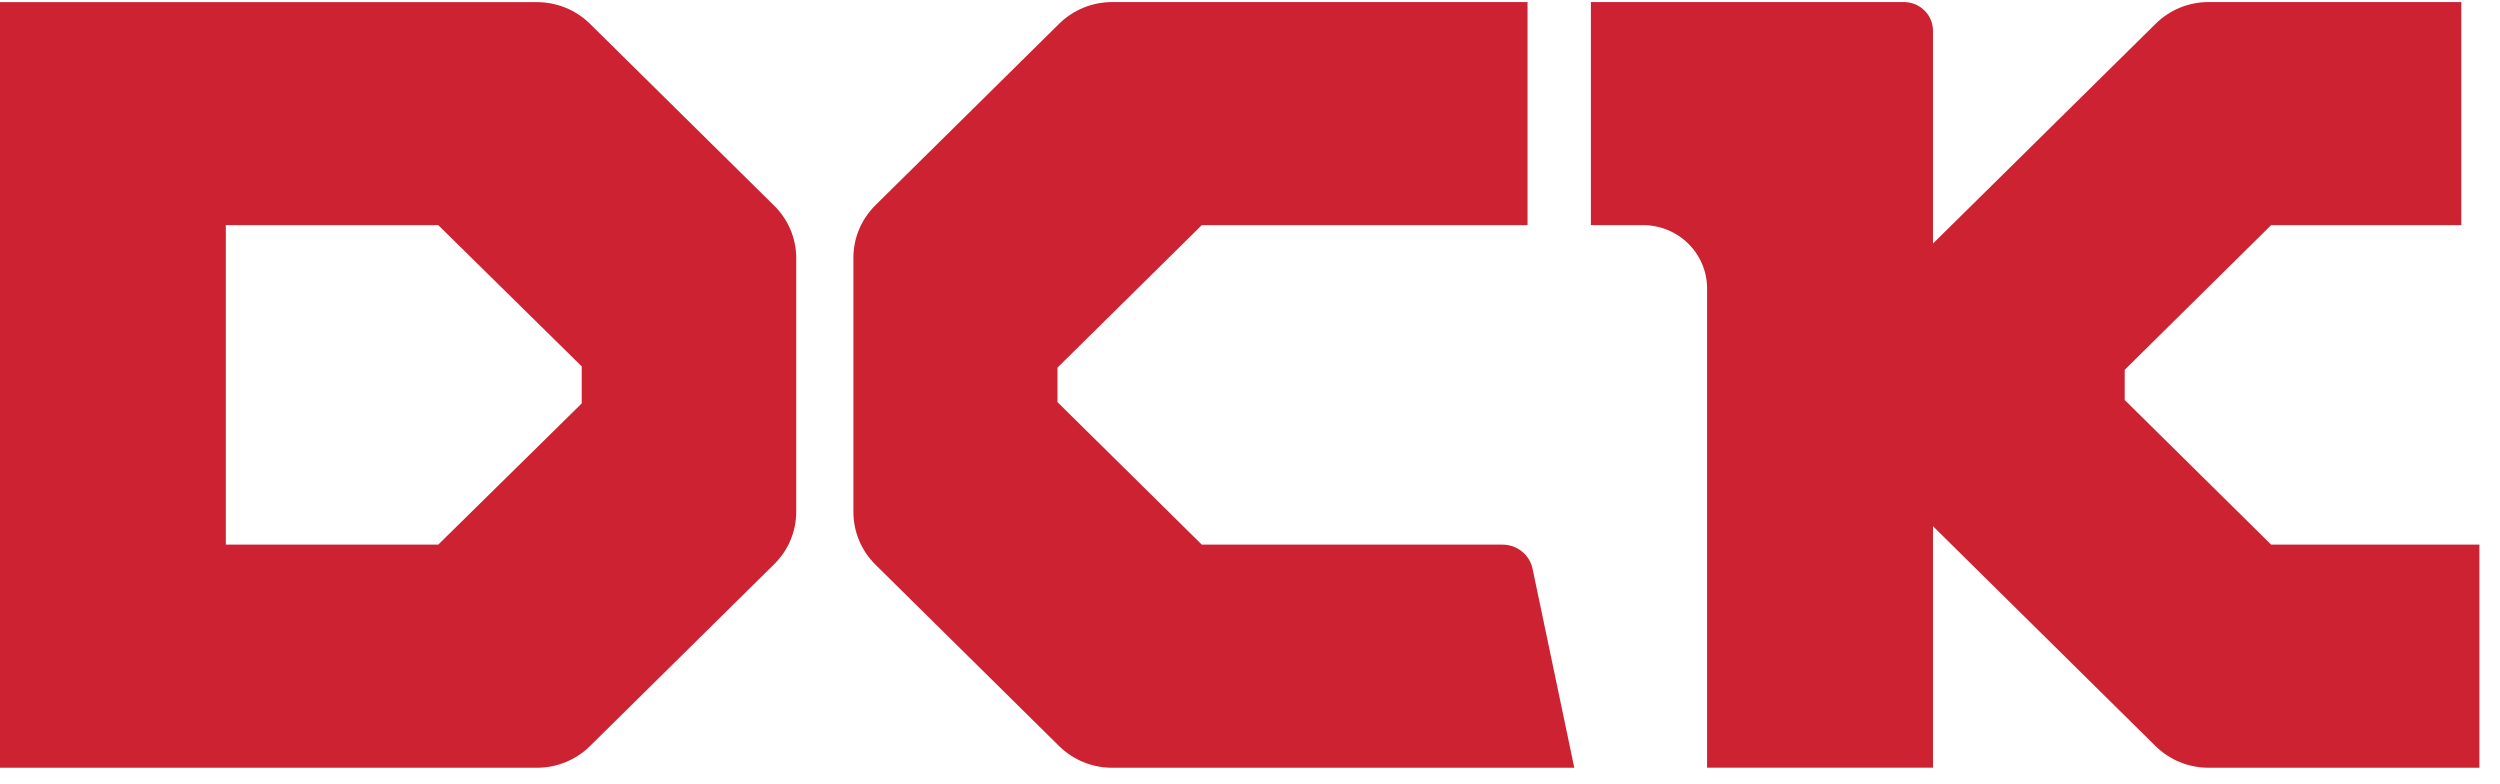
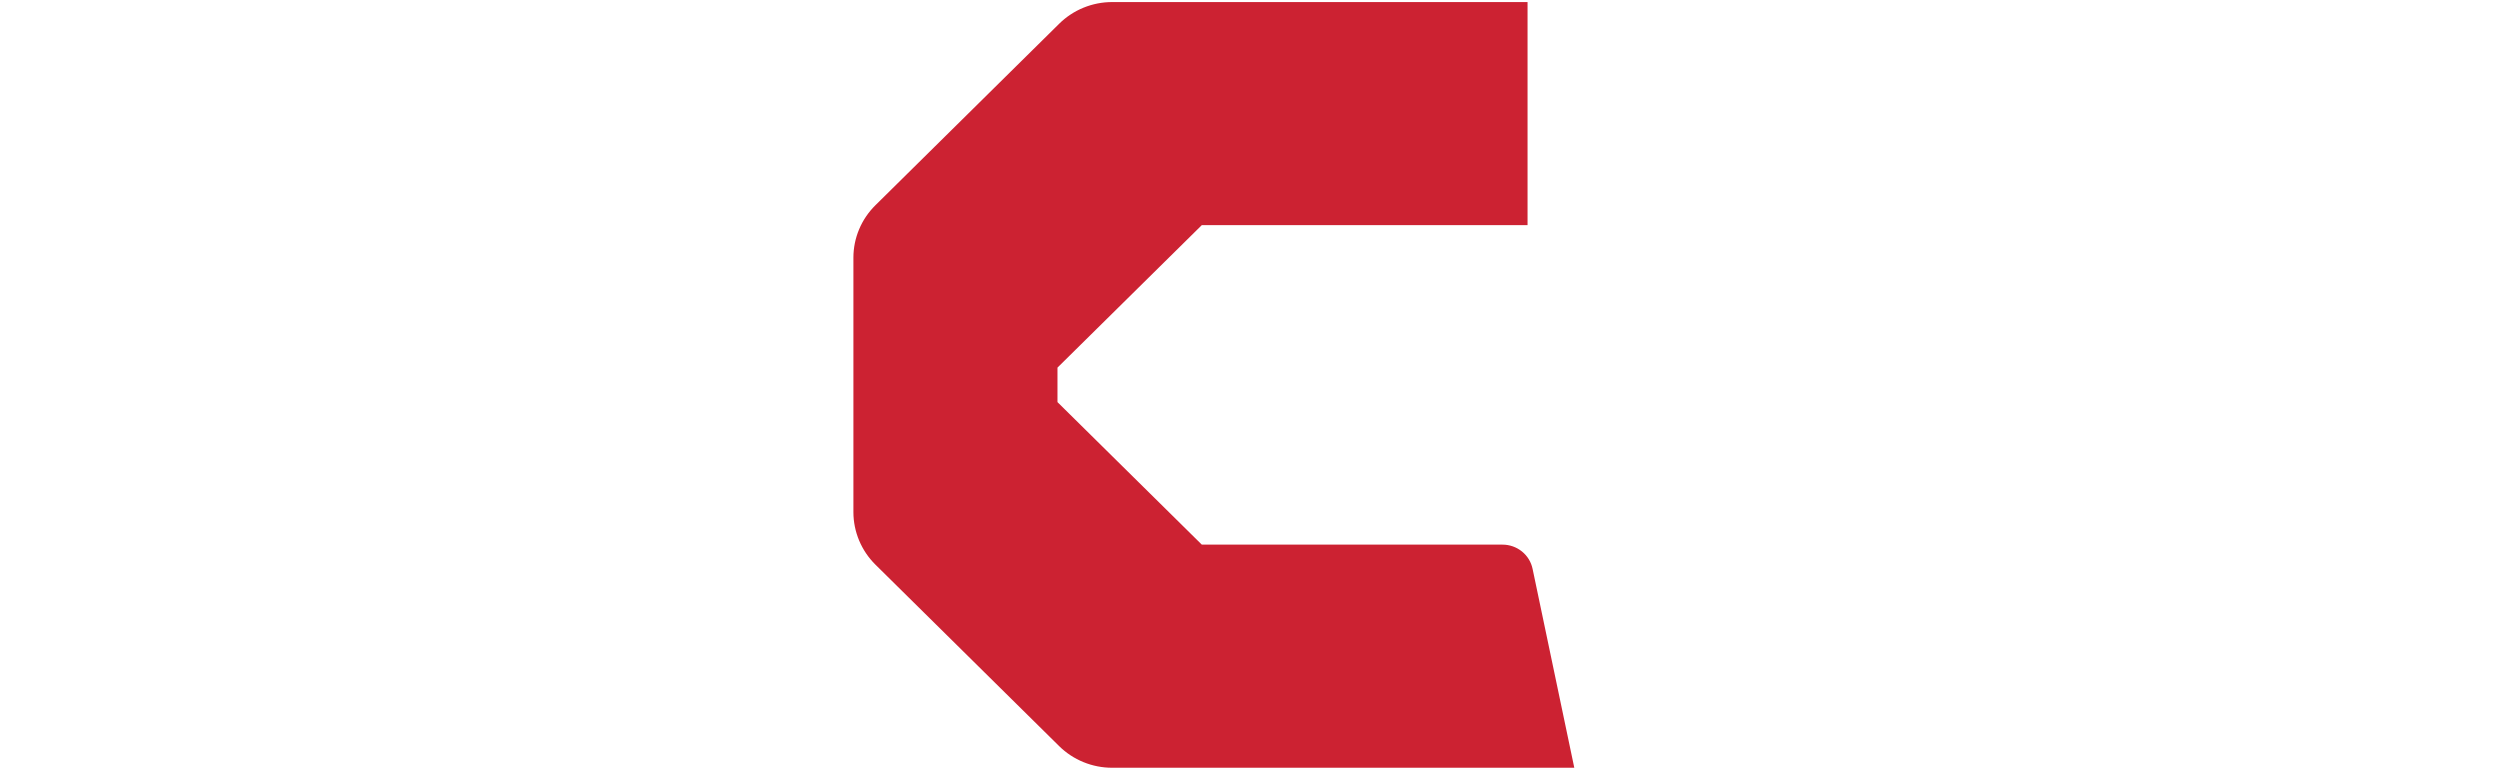
<svg xmlns="http://www.w3.org/2000/svg" width="102" height="32" viewBox="0 0 102 32" fill="none">
  <path fill-rule="evenodd" clip-rule="evenodd" d="M61.3 22.221H49.034L43.145 16.406V14.999L49.034 9.185H62.324V0.084H45.378C44.976 0.084 44.577 0.162 44.206 0.314C43.834 0.466 43.496 0.69 43.212 0.971L35.718 8.373C35.433 8.654 35.207 8.987 35.053 9.354C34.898 9.721 34.819 10.115 34.819 10.512V20.896C34.82 21.699 35.144 22.47 35.718 23.038L43.212 30.44C43.497 30.721 43.834 30.943 44.206 31.095C44.578 31.247 44.976 31.325 45.378 31.324H64.231L62.53 23.212C62.472 22.932 62.319 22.68 62.095 22.5C61.871 22.319 61.59 22.22 61.3 22.221Z" fill="#CC2232" />
-   <path fill-rule="evenodd" clip-rule="evenodd" d="M92.663 22.221L86.688 16.32V15.088L92.663 9.185H100.421V0.084H90.115C89.713 0.083 89.314 0.161 88.942 0.313C88.57 0.466 88.233 0.689 87.949 0.971L78.866 9.936V1.253C78.865 0.943 78.74 0.645 78.517 0.426C78.294 0.207 77.993 0.084 77.679 0.084H64.908V9.185H67.033C67.727 9.185 68.392 9.457 68.882 9.941C69.373 10.425 69.649 11.082 69.649 11.767V31.321H78.866V21.47L87.946 30.44C88.522 31.007 89.302 31.325 90.115 31.324H101.159V22.221H92.663Z" fill="#CC2232" />
-   <path fill-rule="evenodd" clip-rule="evenodd" d="M24.071 0.971C23.786 0.691 23.448 0.468 23.077 0.316C22.705 0.165 22.307 0.087 21.904 0.087H0V31.324H21.904C22.307 31.325 22.705 31.247 23.077 31.095C23.448 30.943 23.786 30.721 24.071 30.44L31.587 23.019C31.873 22.738 32.099 22.404 32.253 22.037C32.407 21.669 32.486 21.275 32.486 20.877V10.534C32.487 10.136 32.408 9.742 32.253 9.375C32.099 9.007 31.873 8.673 31.587 8.392L24.071 0.971ZM23.734 16.46L17.88 22.221H9.214V9.185H17.88L23.734 14.948V16.46Z" fill="#CC2232" />
</svg>